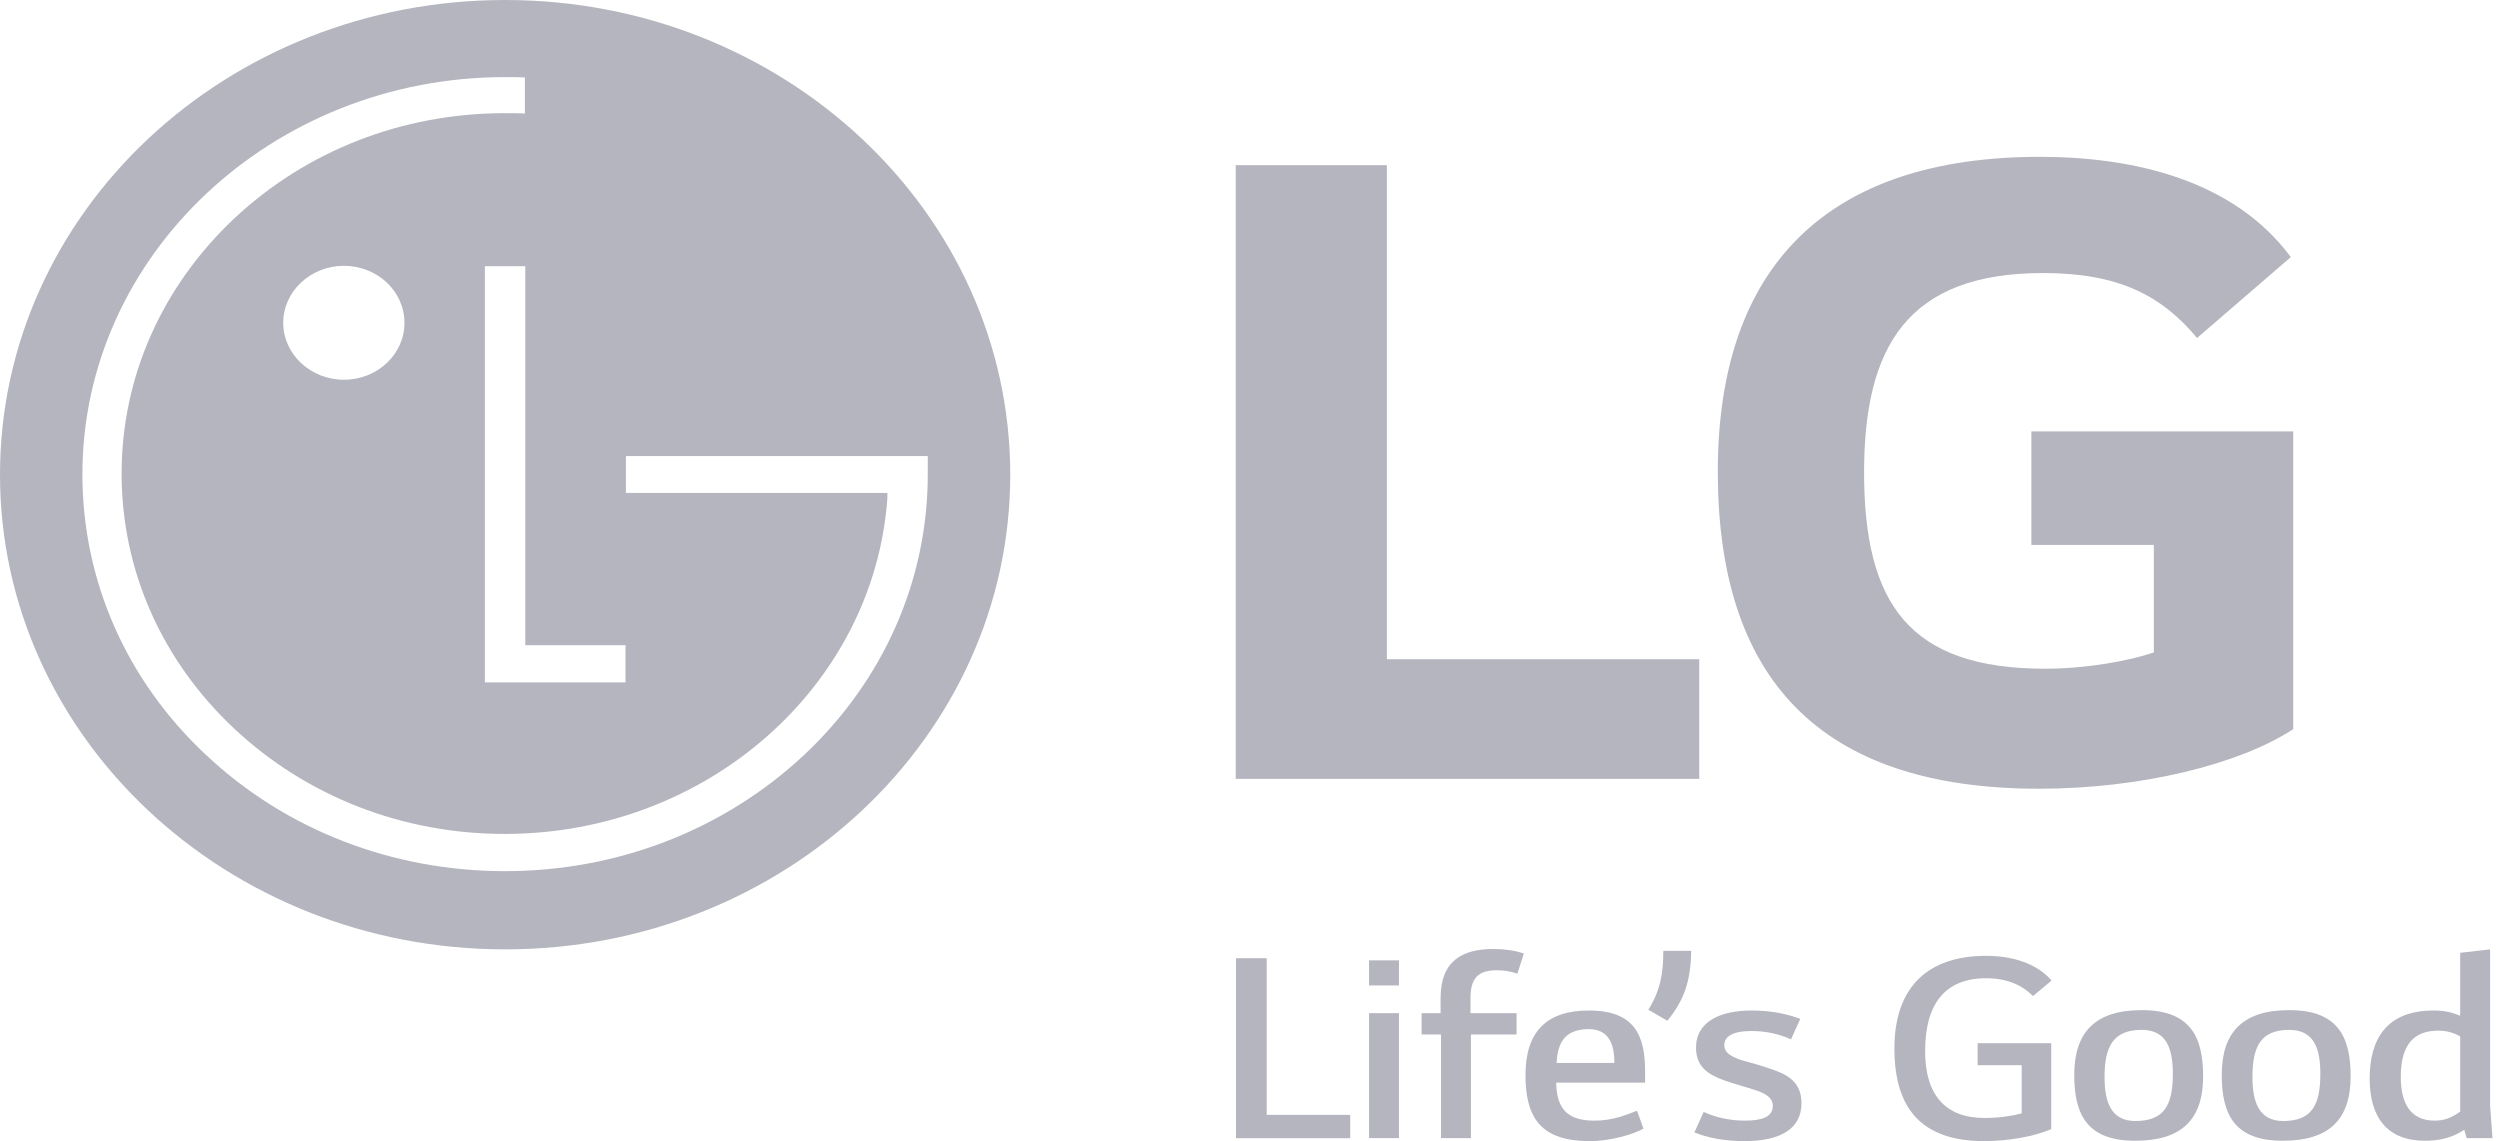
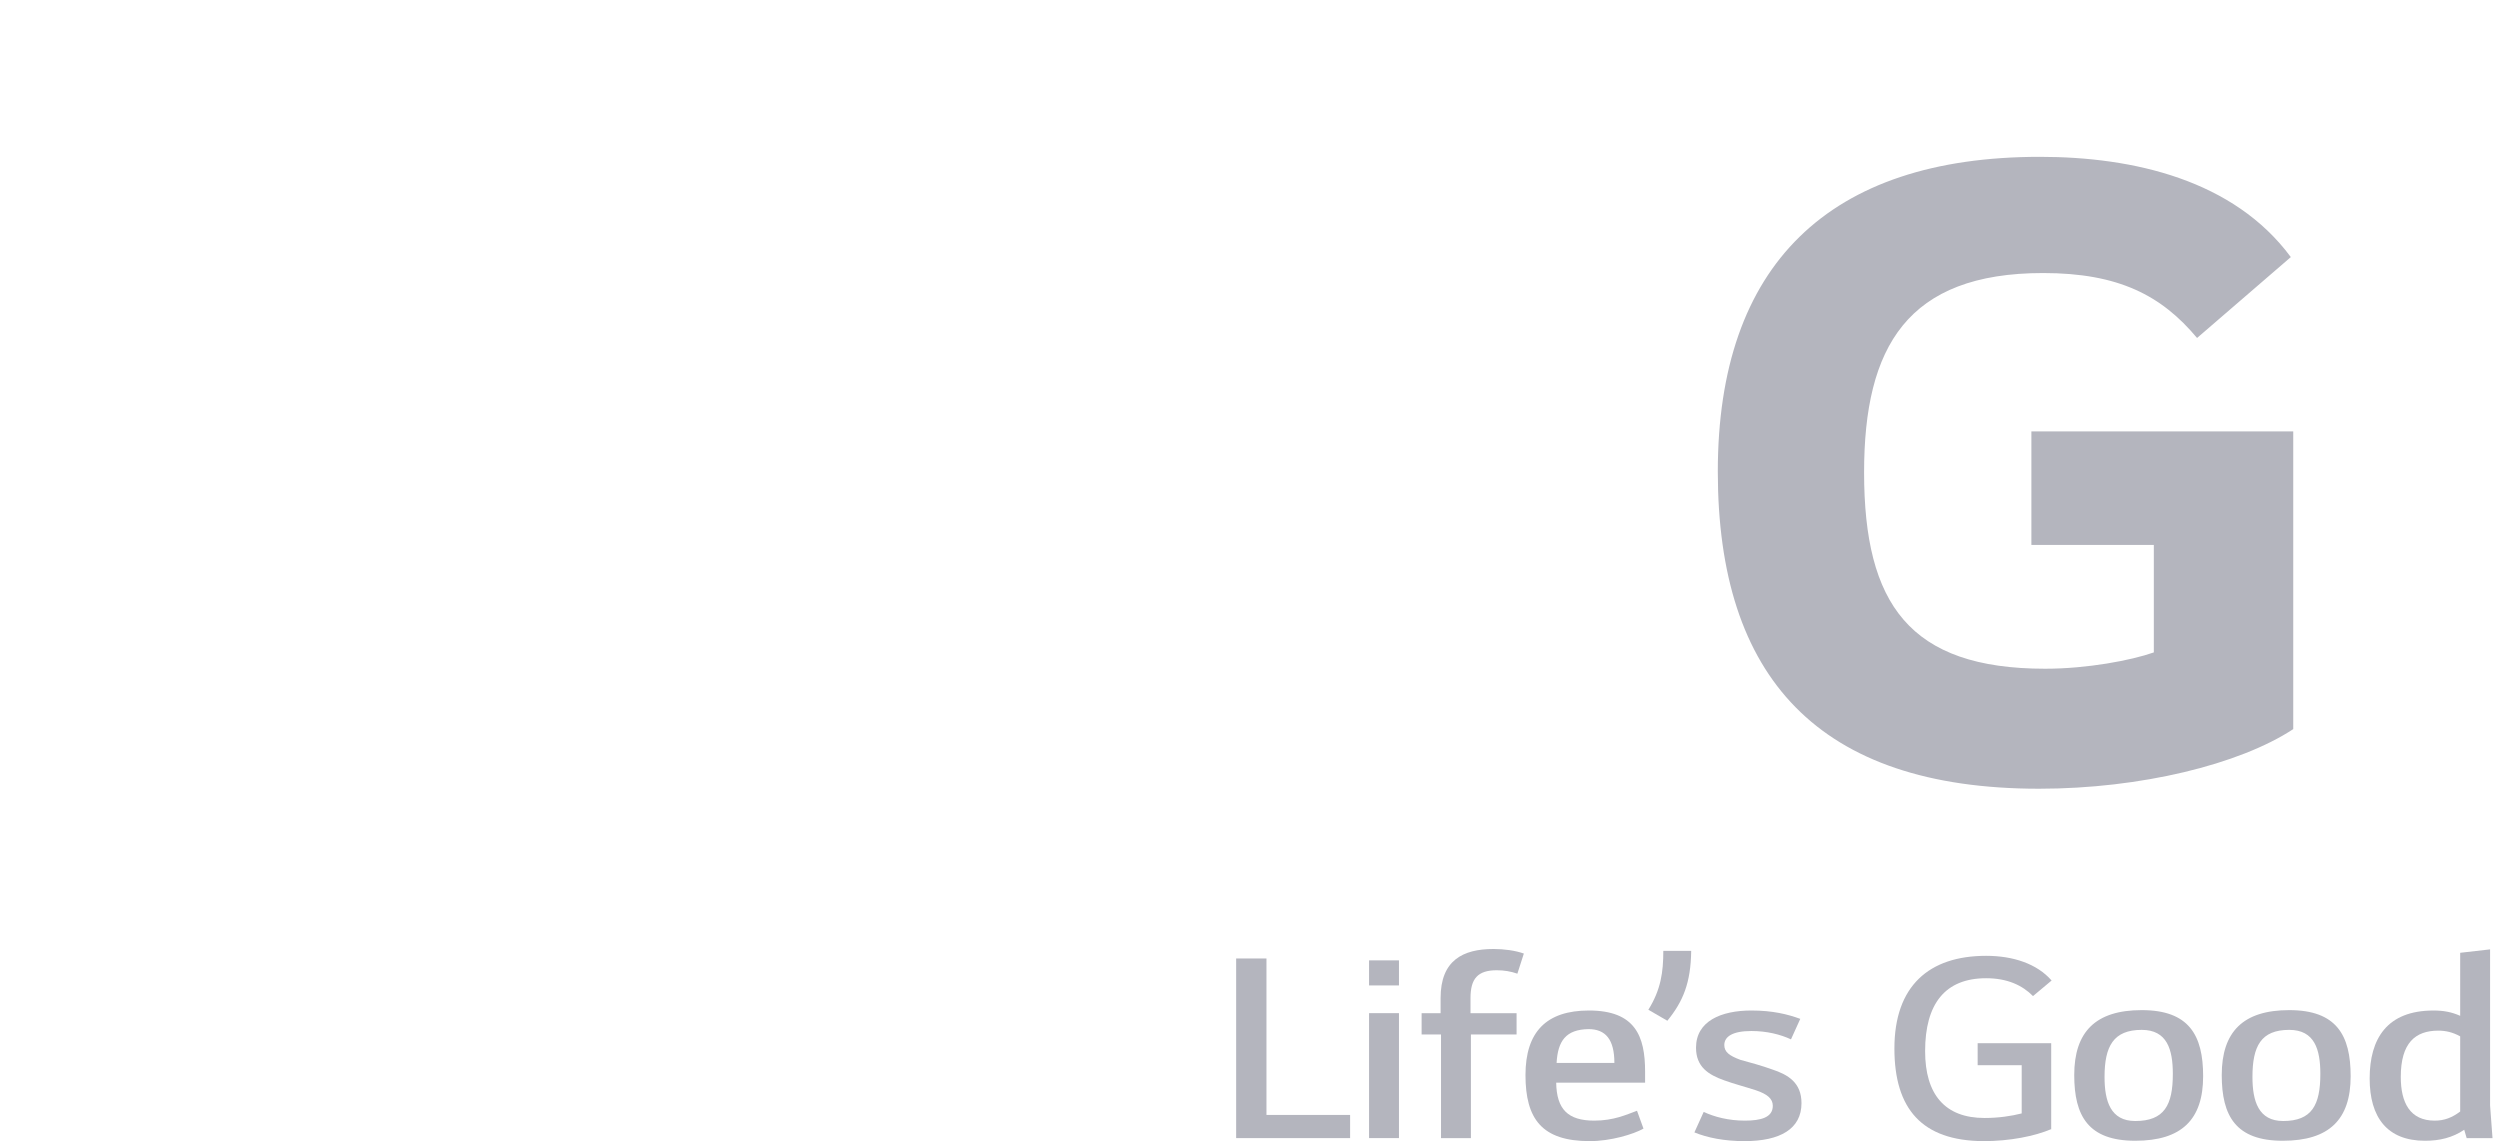
<svg xmlns="http://www.w3.org/2000/svg" width="333" height="152" viewBox="0 0 333 152" fill="none">
  <path d="M179.834 148.509V151.595H164.656V127.669H168.693V148.509H179.834Z" fill="#B4B5BE" />
  <path d="M182.359 134.952H186.342V151.594H182.359V134.952ZM182.359 127.921H186.342V131.26H182.359V127.921Z" fill="#B4B5BE" />
  <path d="M202.008 134.954V137.787H195.925V151.596H191.942V137.787H189.359V134.954H191.888V132.931C191.888 127.923 194.849 126.406 198.94 126.406C200.339 126.406 201.846 126.608 202.977 127.013L202.115 129.694C201.254 129.39 200.339 129.238 199.37 129.238C196.84 129.238 195.872 130.351 195.872 132.931V134.954H202.008Z" fill="#B4B5BE" />
  <path d="M207.339 141.579H215.036C215.036 138.443 213.852 137.078 211.591 137.078C208.577 137.128 207.501 138.646 207.339 141.579ZM203.194 143.198C203.194 137.432 205.993 134.599 211.645 134.599C217.835 134.599 219.127 138.039 219.127 142.743V144.21H207.285C207.339 147.75 208.846 149.268 212.345 149.268C214.982 149.268 216.651 148.459 218.05 147.953L218.912 150.33C217.566 151.089 214.552 151.999 211.753 151.999C205.401 151.999 203.194 149.066 203.194 143.198Z" fill="#B4B5BE" />
  <path d="M219.562 134.498C221.23 131.817 221.553 129.49 221.553 126.658H225.267C225.213 130.907 224.191 133.385 222.091 135.965L219.562 134.498Z" fill="#B4B5BE" />
  <path d="M236.029 142.439C238.182 143.147 239.958 144.21 239.958 146.941C239.958 150.381 237.106 151.999 232.369 151.999C229.678 151.999 227.417 151.544 225.694 150.836L226.932 148.105C228.332 148.762 230.216 149.268 232.423 149.268C234.522 149.268 236.137 148.863 236.137 147.295C236.137 146.334 235.383 145.727 233.876 145.221C232.477 144.766 230.916 144.361 229.678 143.906C227.525 143.147 225.91 142.085 225.91 139.556C225.91 136.015 229.247 134.599 233.284 134.599C236.137 134.599 238.128 135.105 239.797 135.712L238.559 138.443C237.159 137.786 235.329 137.331 233.284 137.331C230.754 137.331 229.678 138.089 229.678 139.202C229.678 140.113 230.323 140.618 231.831 141.175C232.799 141.428 234.791 141.984 236.029 142.439Z" fill="#B4B5BE" />
  <path d="M273.273 150.381C271.013 151.342 267.729 152 264.177 152C255.995 151.949 252.335 147.701 252.335 139.658C252.335 131.312 256.964 127.316 264.553 127.316C268.16 127.316 271.335 128.378 273.273 130.604L270.797 132.678C269.398 131.261 267.406 130.3 264.553 130.3C259.063 130.3 256.426 133.74 256.426 140.012C256.426 145.778 259.063 148.915 264.338 148.915C266.222 148.915 267.891 148.662 269.29 148.308V141.884H263.423V138.95H273.219V150.381H273.273Z" fill="#B4B5BE" />
-   <path d="M179.834 148.509V151.595H164.656V127.669H168.693V148.509H179.834Z" fill="#B4B5BE" />
  <path d="M289.421 143.046C289.421 139.809 288.668 137.179 285.277 137.179C281.509 137.179 280.325 139.354 280.325 143.451C280.325 146.688 281.132 149.318 284.416 149.318C288.291 149.318 289.421 147.194 289.421 143.046ZM276.288 143.198C276.288 137.431 279.141 134.548 285.277 134.548C291.574 134.548 293.458 137.887 293.458 143.35C293.458 149.116 290.606 151.949 284.416 151.949C278.172 151.949 276.288 148.661 276.288 143.198Z" fill="#B4B5BE" />
  <path d="M309.07 143.046C309.07 139.809 308.316 137.179 304.925 137.179C301.157 137.179 300.027 139.354 300.027 143.451C300.027 146.688 300.835 149.318 304.118 149.318C307.94 149.318 309.07 147.194 309.07 143.046ZM295.936 143.198C295.936 137.431 298.789 134.548 304.925 134.548C311.223 134.548 313.107 137.887 313.107 143.35C313.107 149.116 310.254 151.949 304.064 151.949C297.82 151.949 295.936 148.661 295.936 143.198Z" fill="#B4B5BE" />
  <path d="M327.696 148.055V138.04C326.674 137.483 325.759 137.281 324.79 137.281C321.722 137.281 319.784 138.9 319.784 143.452C319.784 146.892 321.022 149.269 324.305 149.269C325.597 149.269 326.62 148.864 327.696 148.055ZM315.639 143.654C315.639 138.343 317.954 134.6 324.144 134.6C325.489 134.6 326.566 134.803 327.696 135.308V126.912L331.679 126.457V147.246L332.002 151.596H328.558L328.235 150.483C326.674 151.545 324.951 151.95 323.013 151.95C317.954 151.95 315.639 148.814 315.639 143.654Z" fill="#B4B5BE" />
-   <path d="M184.732 22.004H164.601V103.745H226.339V87.811H184.732V22.004Z" fill="#B4B5BE" />
  <path d="M270.527 72.585H286.89V86.9C283.876 87.963 278.009 89.075 272.411 89.075C254.325 89.075 248.297 80.426 248.297 62.924C248.297 46.182 254.056 36.369 272.142 36.369C282.207 36.369 287.913 39.353 292.649 45.018L305.137 34.244C297.547 23.976 284.199 20.89 271.711 20.89C243.56 20.89 228.812 35.306 228.812 62.823C228.812 90.188 242.16 105.059 271.603 105.059C285.114 105.059 298.301 101.822 305.46 97.118V57.462H270.581V72.585H270.527Z" fill="#B4B5BE" />
-   <path fill-rule="evenodd" clip-rule="evenodd" d="M134.565 63.228C134.565 98.129 104.422 126.455 67.282 126.455C30.142 126.455 0 98.129 0 63.228C0 28.275 30.142 0 67.282 0C104.422 0 134.565 28.326 134.565 63.228ZM64.586 90.897V35.459H69.968V85.94H83.317V90.897H64.586ZM45.8 50.583C50.268 50.583 53.874 47.194 53.874 42.995C53.874 38.797 50.268 35.408 45.8 35.408C41.387 35.408 37.726 38.797 37.726 42.995C37.726 47.194 41.387 50.583 45.8 50.583ZM67.278 10.27C67.924 10.27 69.27 10.27 69.97 10.32H69.916V15.125C69.27 15.075 67.817 15.075 67.225 15.075C53.607 15.075 40.796 20.082 31.161 29.137C21.526 38.241 16.198 50.28 16.198 63.077C16.198 75.925 21.526 87.964 31.161 97.018C40.796 106.072 53.607 111.08 67.225 111.08C94.245 111.08 116.422 91.302 118.198 66.365V65.657H83.373V60.751H123.58V63.178C123.58 77.291 117.713 90.594 107.11 100.559C96.452 110.523 82.296 116.037 67.278 116.037C52.261 116.037 38.105 110.574 27.447 100.559C16.79 90.594 10.976 77.291 10.976 63.178C10.976 33.992 36.275 10.27 67.278 10.27Z" fill="#B4B5BE" />
</svg>